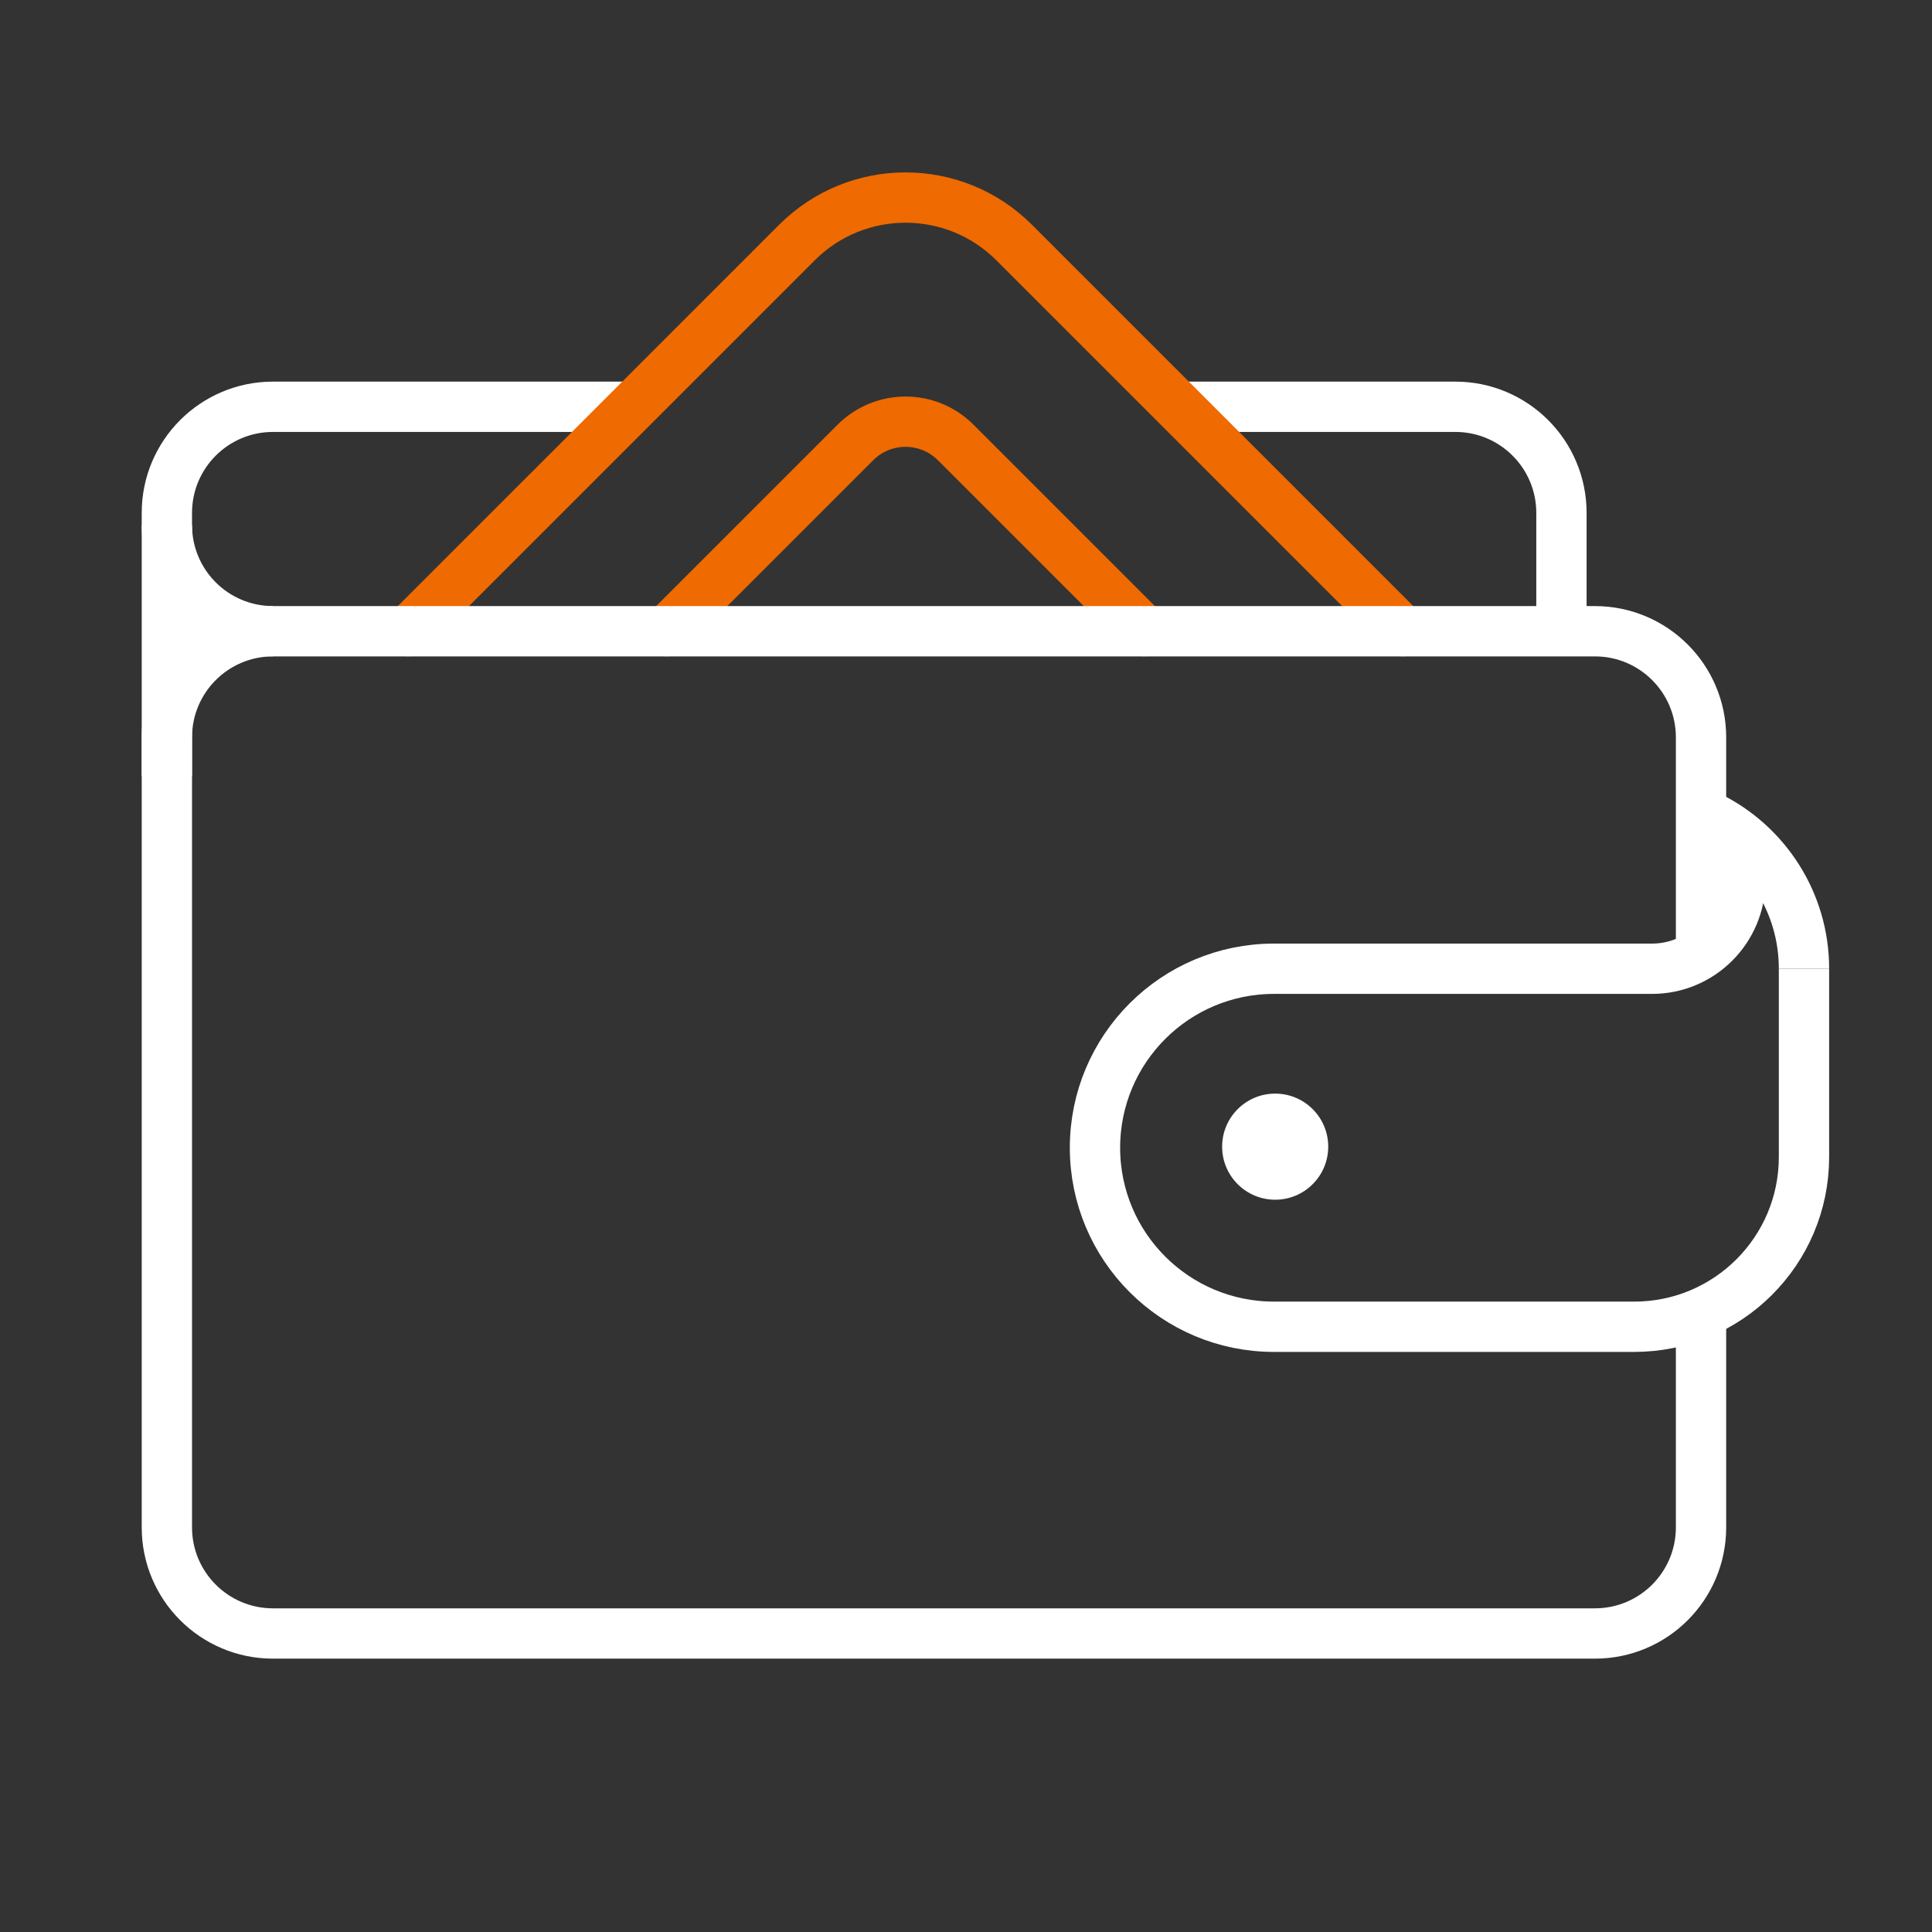
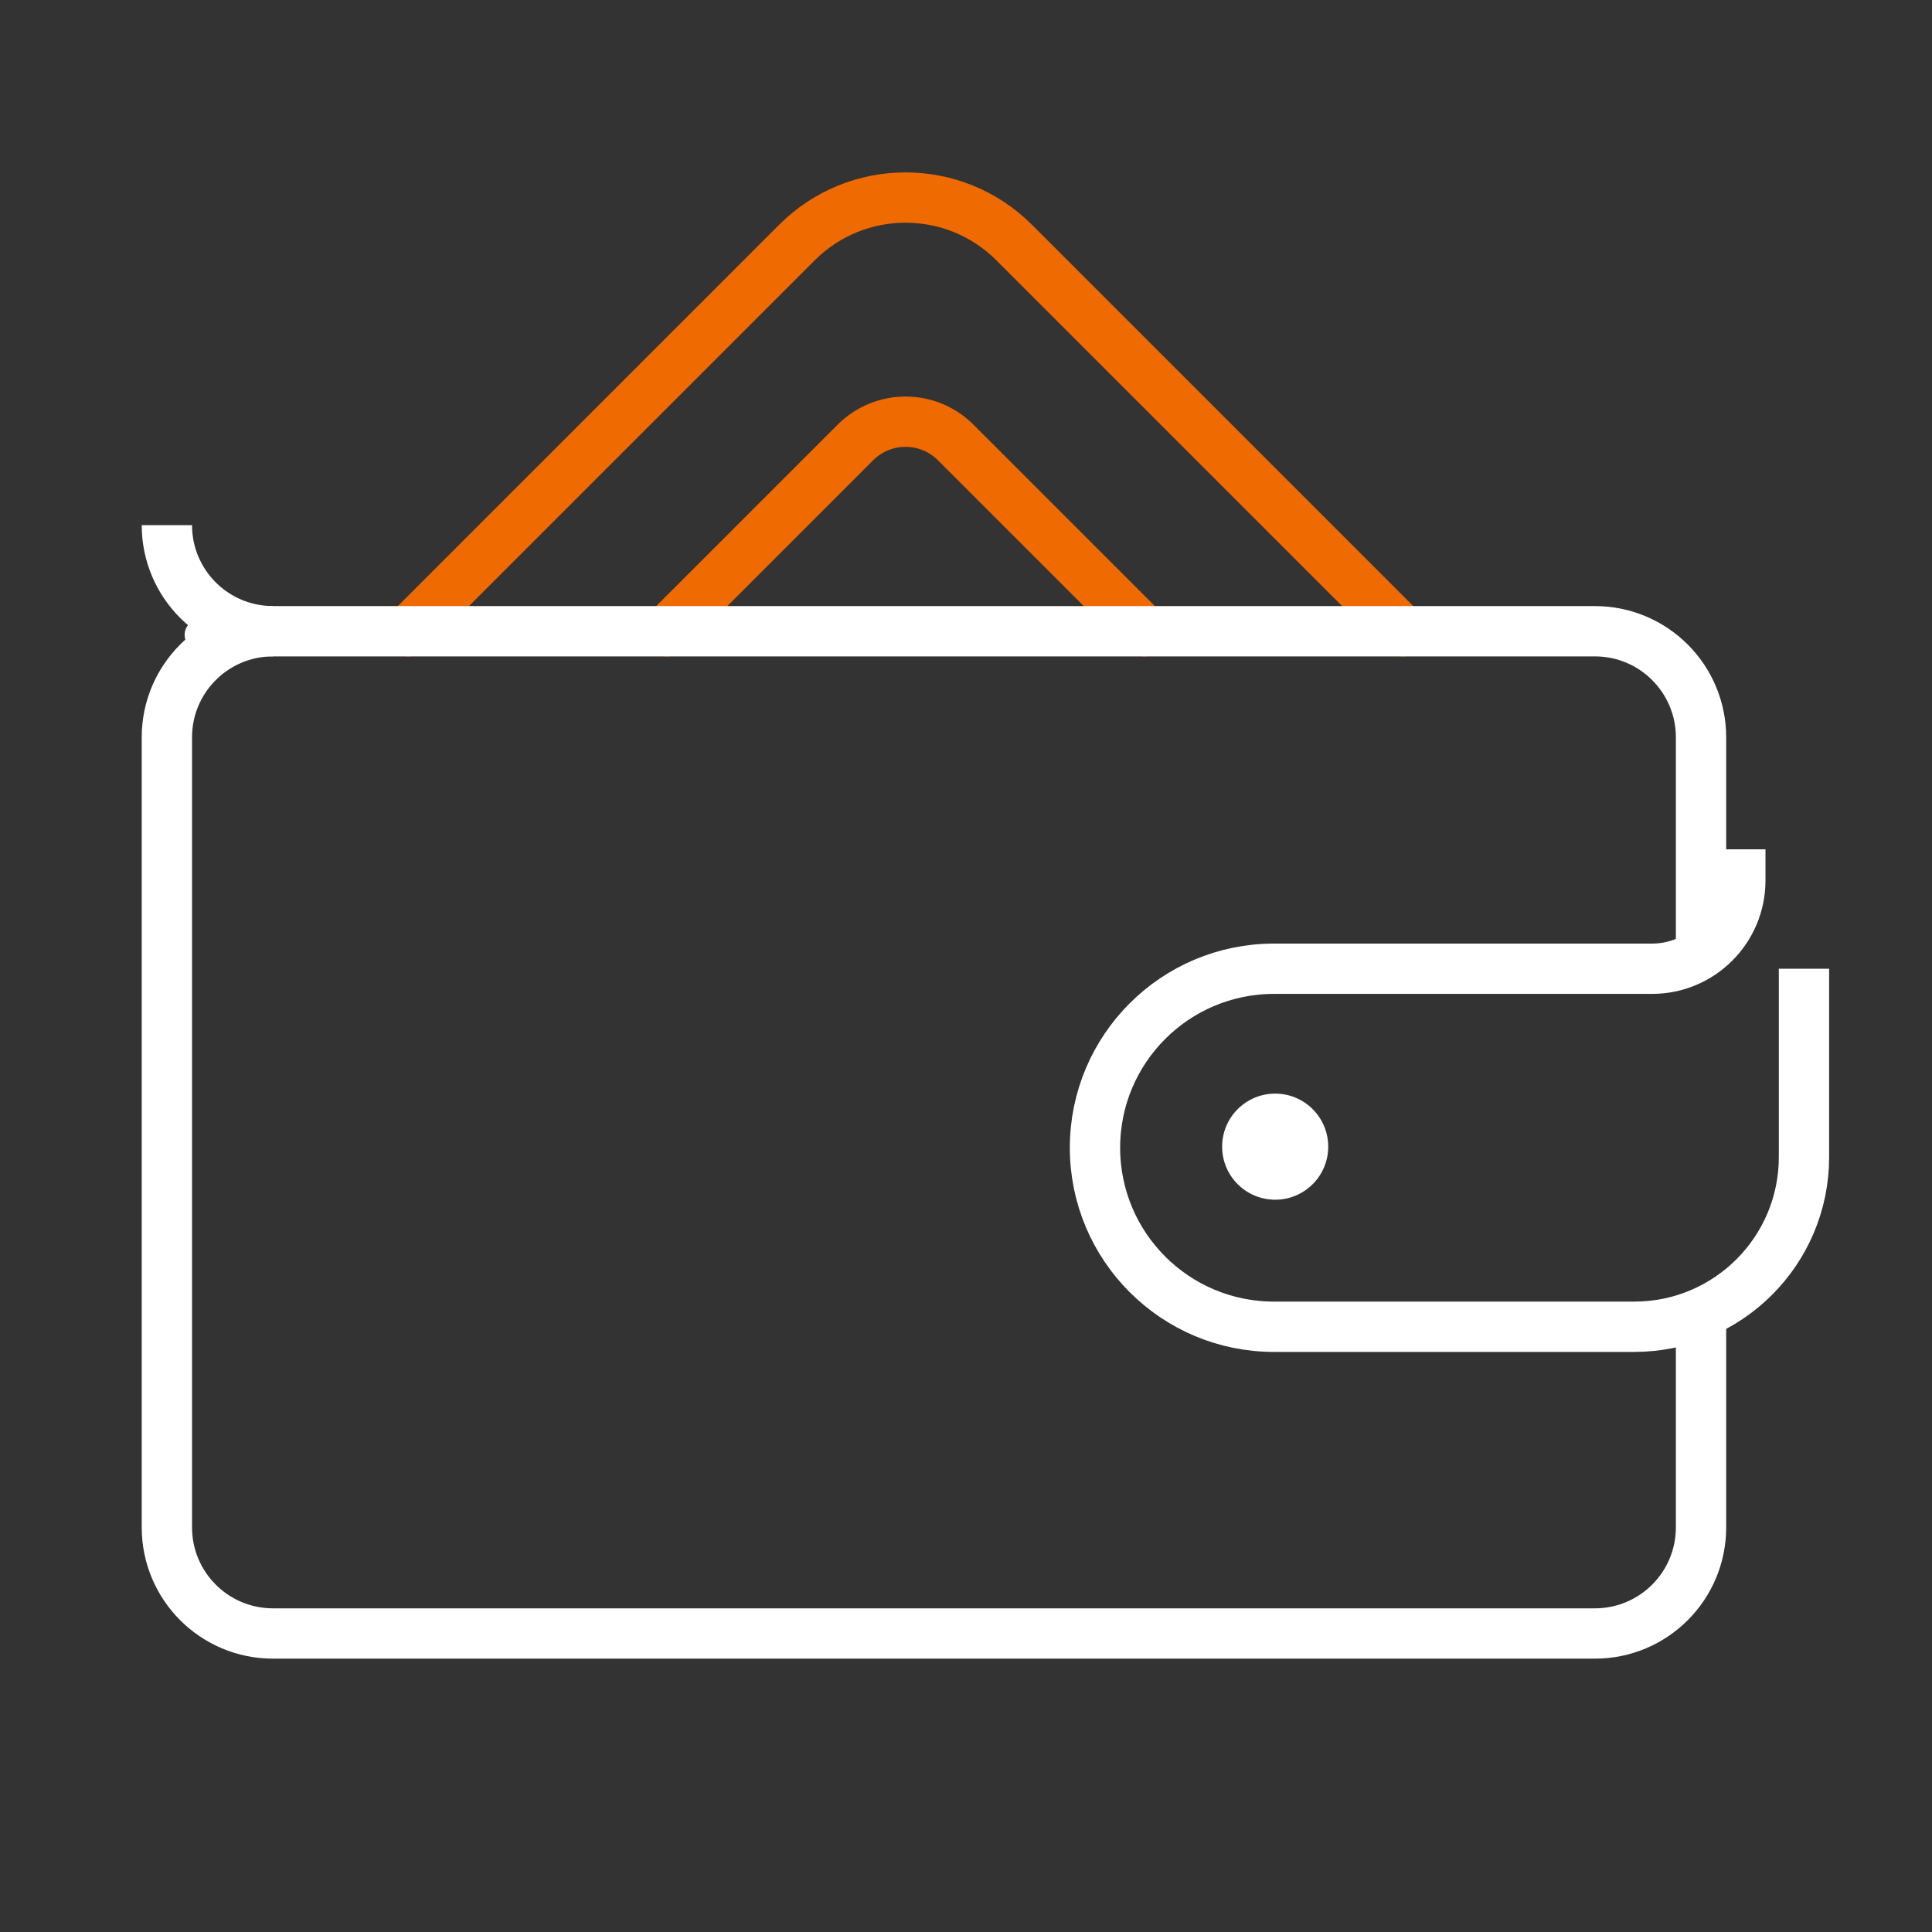
<svg xmlns="http://www.w3.org/2000/svg" height="96" viewBox="0 0 96 96" width="96">
  <rect x="0" y="0" width="96" height="96" fill="#333333" stroke="none" />
  <g fill="none" stroke-linejoin="round" stroke-width="2.5">
-     <path d="m31.619 20.213h-18.055c-2.912 0-5.272 2.36-5.272 5.272v13.085" stroke="#fff" />
-     <path d="m77.587 31.365v-5.88c0-2.912-2.36-5.272-5.272-5.272h-13.489" stroke="#fff" />
    <path d="m69.707 31.365-19.312-19.312c-2.982-2.982-7.816-2.982-10.797 0l-19.311 19.312" stroke="#ef6a00" stroke-linecap="round" />
    <path d="m56.868 31.365-9.378-9.378c-1.377-1.377-3.61-1.377-4.987 0l-9.378 9.378" stroke="#ef6a00" stroke-linecap="round" />
    <path d="m8.292 26.093c0 2.912 2.36 5.272 5.272 5.272" stroke="#fff" />
    <path d="m84.523 47.299v-10.661c0-2.912-2.36-5.272-5.272-5.272h-65.687c-2.912 0-5.272 2.36-5.272 5.272v39.257c0 2.912 2.36 5.272 5.272 5.272h65.687c2.912 0 5.272-2.36 5.272-5.272v-10.963" stroke="#fff" />
    <path d="m89.639 48.136v9.355c0 4.659-3.777 8.435-8.435 8.435h-17.9c-4.913 0-8.895-3.983-8.895-8.895 0-4.913 3.983-8.895 8.895-8.895h18.785c2.423 0 4.387-1.964 4.387-4.387v-1.547" stroke="#fff" />
-     <path d="m84.946 40.575c2.781 1.379 4.693 4.247 4.693 7.562" stroke="#fff" />
  </g>
  <circle cx="63.363" cy="56.977" fill="#fff" r="2.636" />
  <circle cx="9.962" cy="31.55" fill="#fff" r=".788" />
</svg>